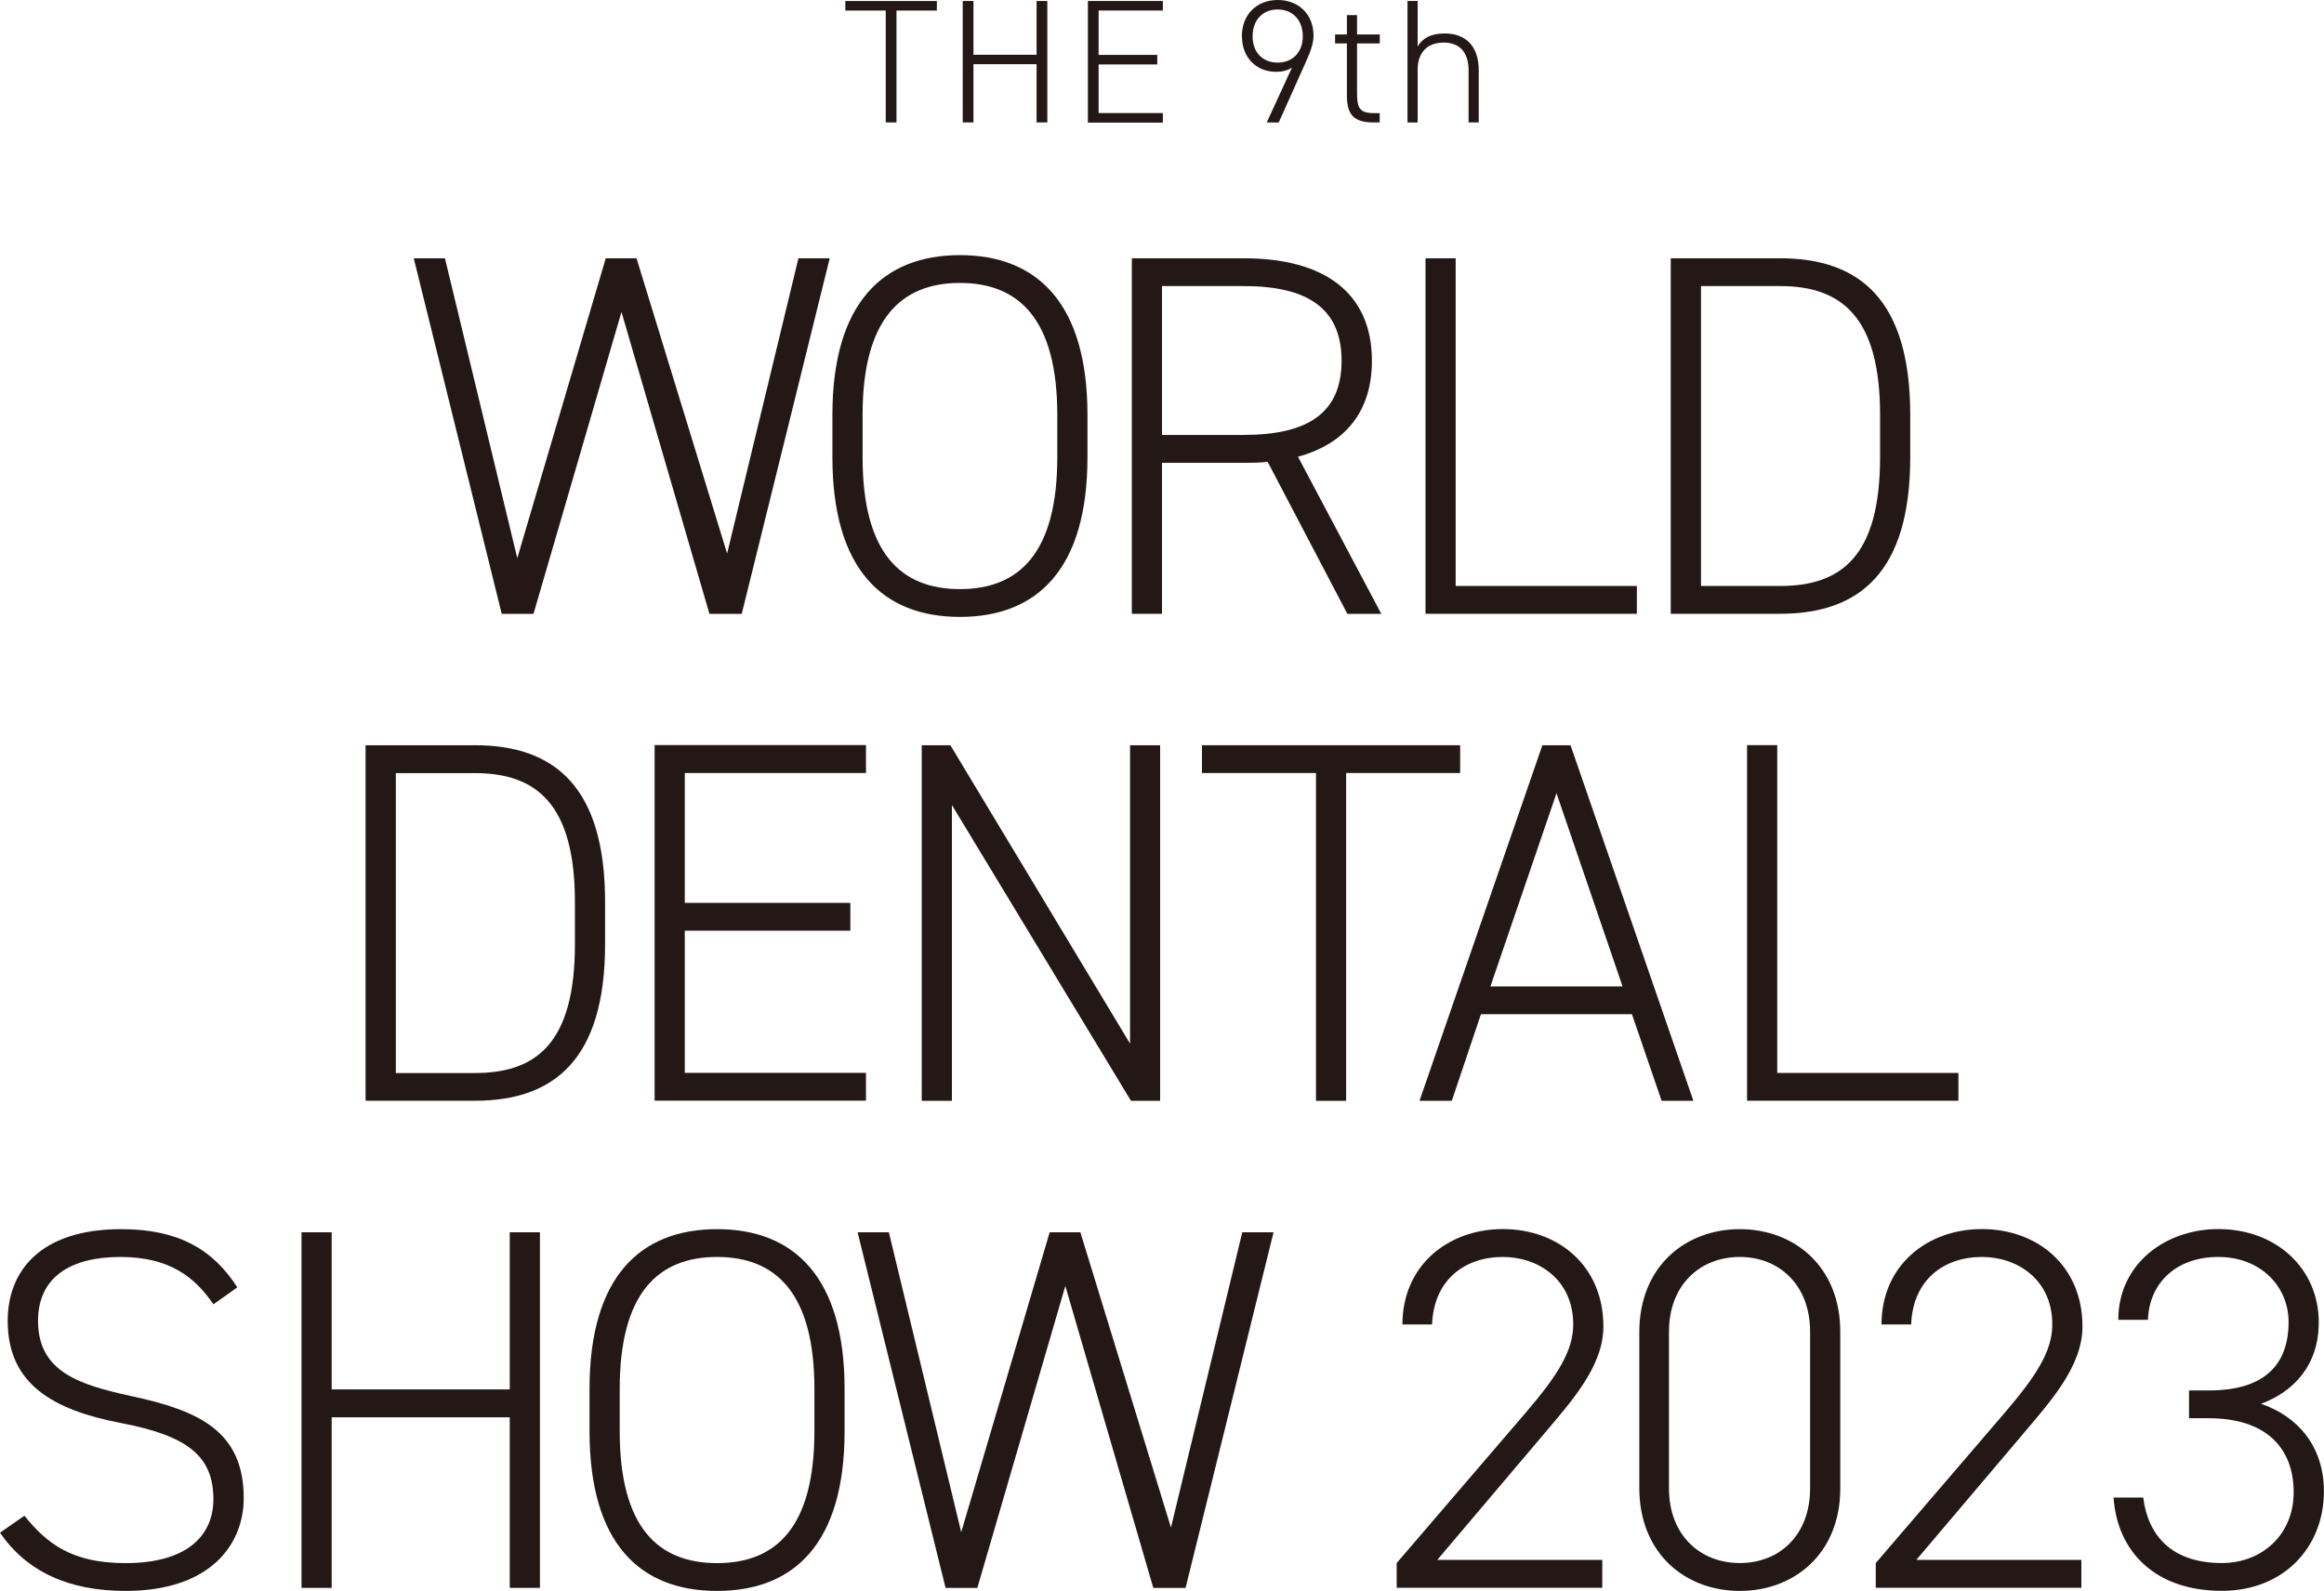
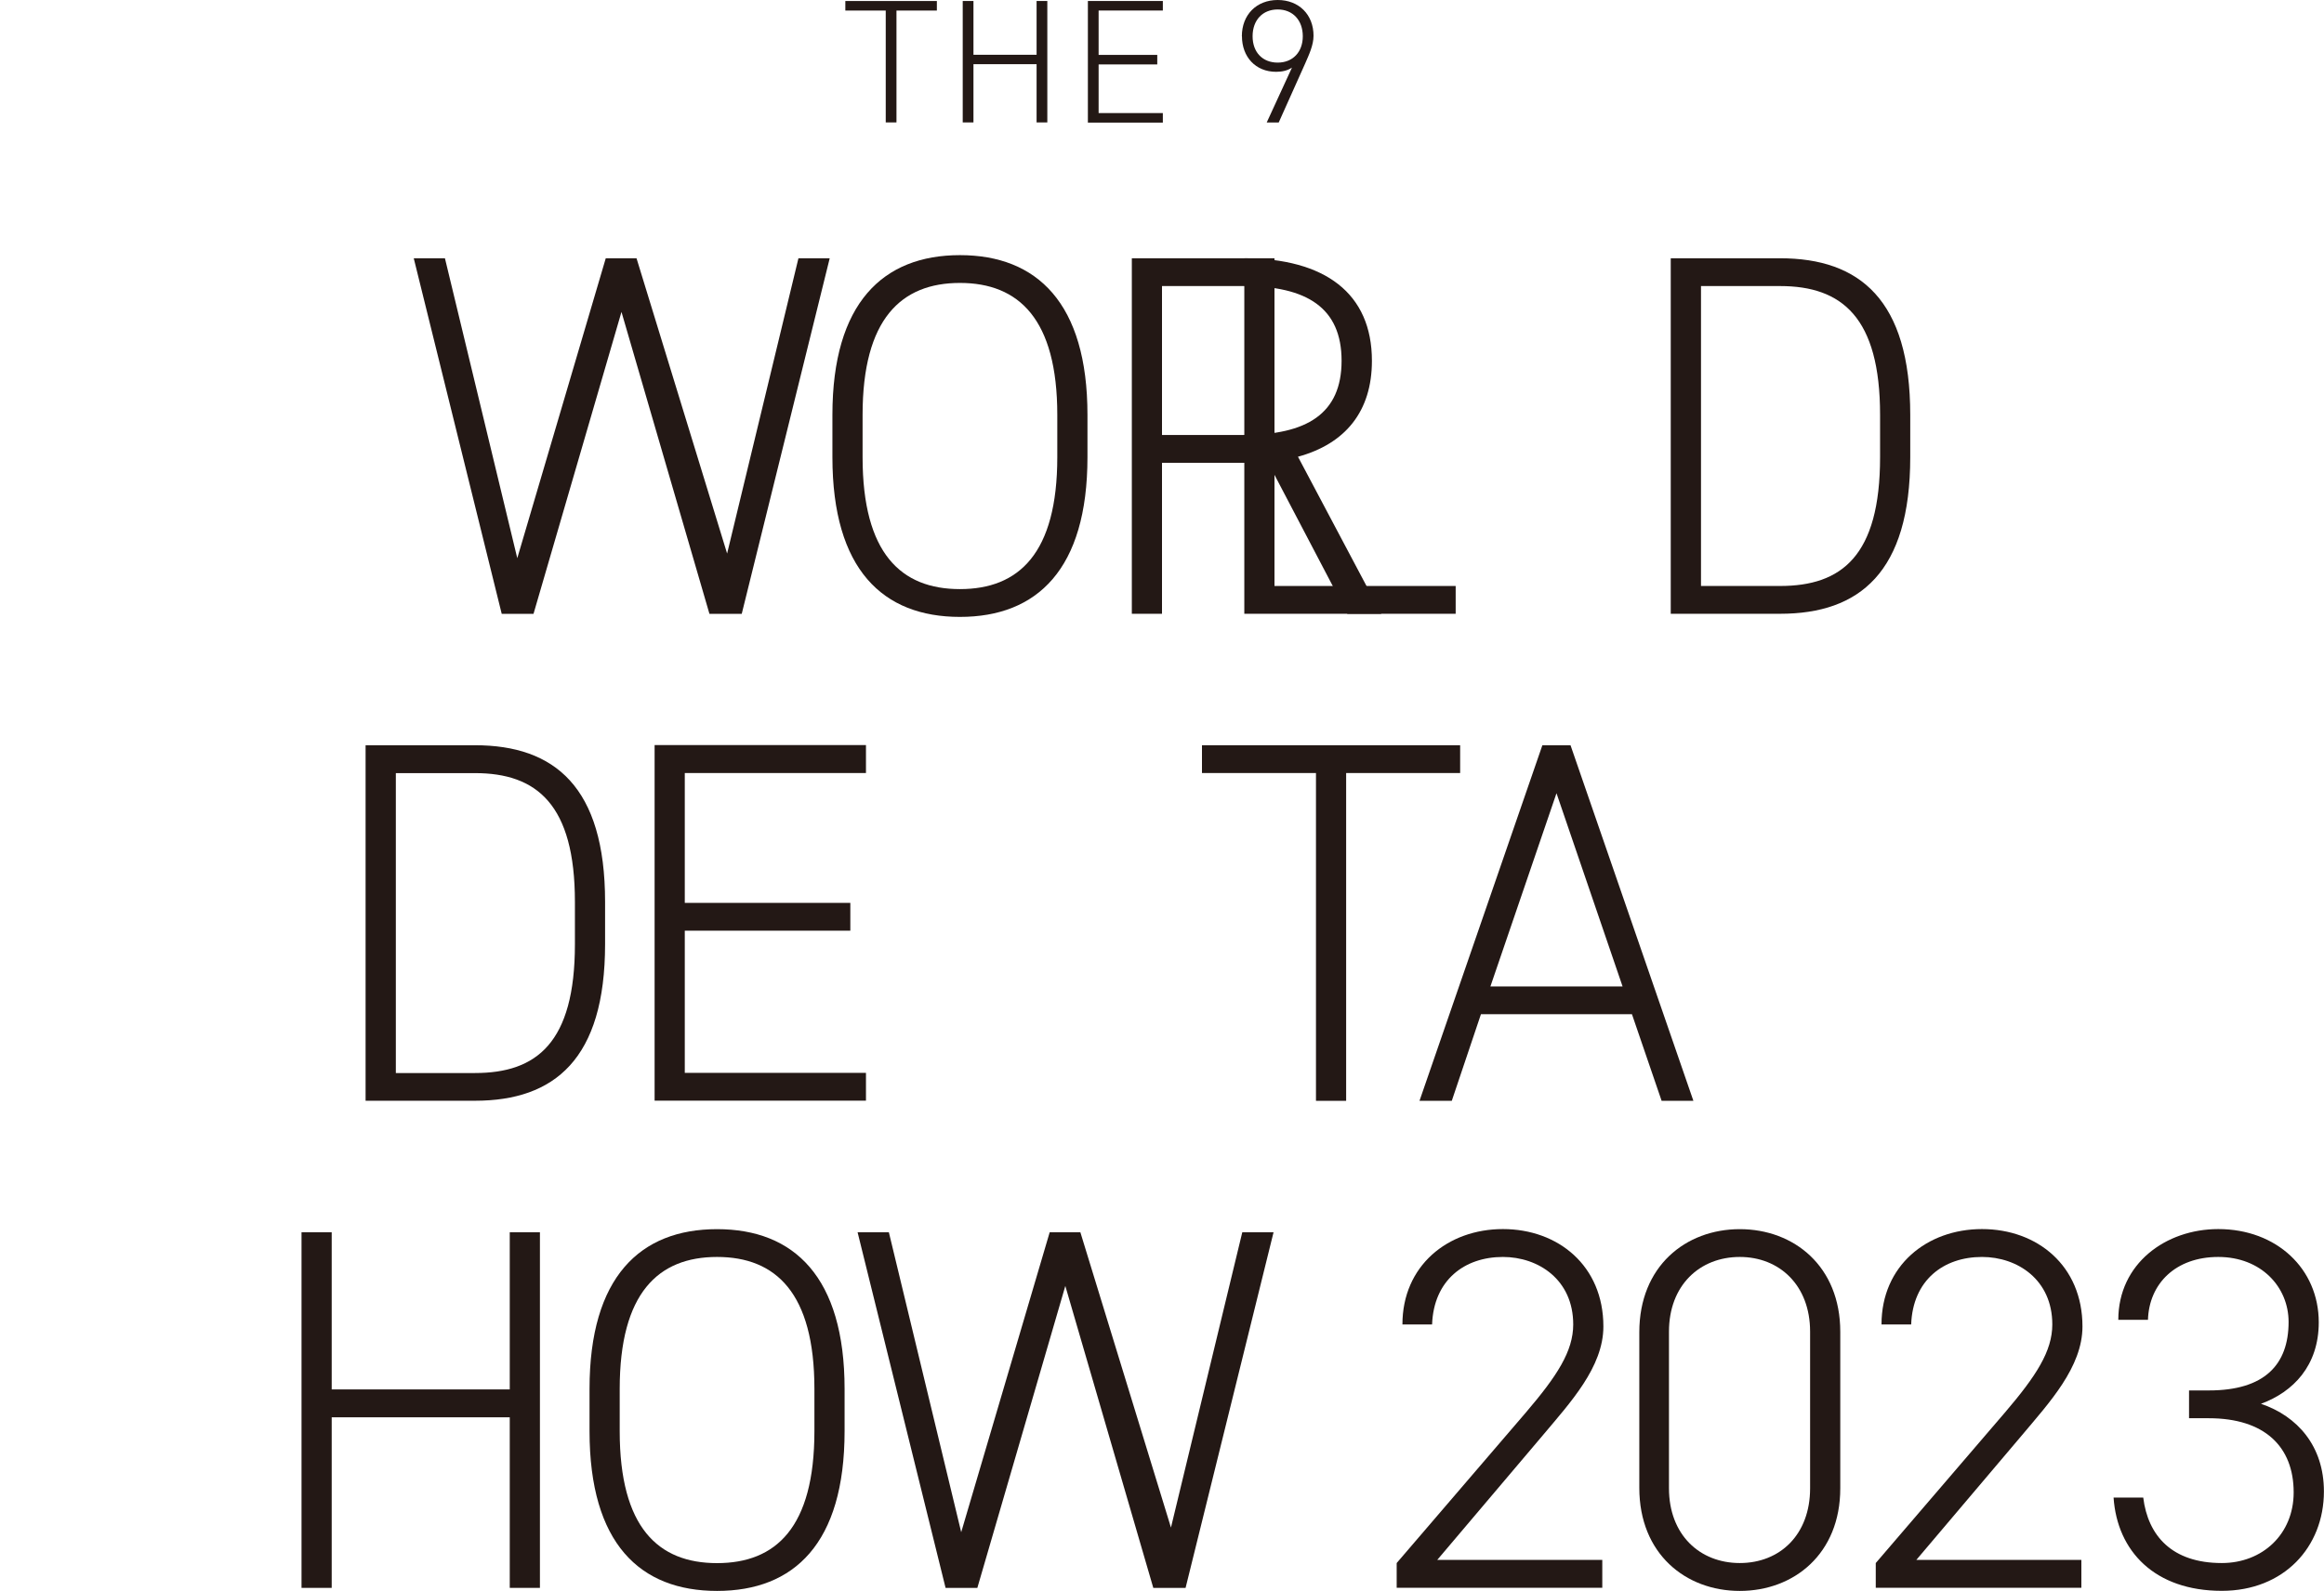
<svg xmlns="http://www.w3.org/2000/svg" id="_レイヤー_2" viewBox="0 0 275 188.31">
  <defs>
    <style>.cls-1{fill:#231815;}</style>
  </defs>
  <g id="_レイヤー_1-2">
    <g>
      <g>
        <g>
          <path class="cls-1" d="M52.65,30.57l8.56,35.5,10.47-35.5h3.64l10.72,34.95,8.44-34.95h3.7l-10.41,42.09h-3.82l-10.41-35.74-10.41,35.74h-3.76l-10.41-42.09h3.7Z" />
          <path class="cls-1" d="M113.59,73.02c-9.12,0-15.09-5.61-15.09-18.91v-5c0-13.24,5.98-18.91,15.09-18.91s15.09,5.67,15.09,18.91v5c0,13.3-5.98,18.91-15.09,18.91Zm-11.52-18.91c0,11.41,4.56,15.62,11.52,15.62s11.52-4.21,11.52-15.62v-5c0-11.35-4.56-15.62-11.52-15.62s-11.52,4.27-11.52,15.62v5Z" />
          <path class="cls-1" d="M159.43,72.65l-9.43-17.99c-.92,.12-1.85,.12-2.83,.12h-9.67v17.87h-3.57V30.57h13.25c9.61,0,15.16,4.15,15.16,12.14,0,5.98-3.14,9.82-8.75,11.35l9.86,18.6h-4Zm-12.26-21.17c7.45,0,11.58-2.5,11.58-8.78s-4.13-8.84-11.58-8.84h-9.67v17.63h9.67Z" />
-           <path class="cls-1" d="M172.25,69.36h21.44v3.29h-25.01V30.57h3.57v38.79Z" />
+           <path class="cls-1" d="M172.25,69.36v3.29h-25.01V30.57h3.57v38.79Z" />
          <path class="cls-1" d="M197.7,72.65V30.57h12.94c9.43,0,15.4,4.94,15.4,18.54v5c0,13.6-5.98,18.54-15.4,18.54h-12.94Zm24.77-18.54v-5c0-11.53-4.5-15.25-11.83-15.25h-9.36v35.5h9.36c7.27,0,11.83-3.54,11.83-15.25Z" />
        </g>
        <g>
          <path class="cls-1" d="M43.26,130.3v-42.09h12.94c9.43,0,15.4,4.94,15.4,18.54v5c0,13.6-5.98,18.54-15.4,18.54h-12.94Zm24.77-18.54v-5c0-11.53-4.5-15.25-11.83-15.25h-9.36v35.5h9.36c7.27,0,11.83-3.54,11.83-15.25Z" />
          <path class="cls-1" d="M102.47,88.21v3.29h-21.44v15.37h19.59v3.29h-19.59v16.83h21.44v3.29h-25.01v-42.09h25.01Z" />
-           <path class="cls-1" d="M137.28,88.21v42.09h-3.45l-21.19-35.01v35.01h-3.57v-42.09h3.39l21.26,35.32v-35.32h3.57Z" />
          <path class="cls-1" d="M172.78,88.21v3.29h-13.49v38.8h-3.57v-38.8h-13.49v-3.29h30.56Z" />
          <path class="cls-1" d="M167.97,130.3l14.54-42.09h3.33l14.54,42.09h-3.76l-3.51-10.25h-17.87l-3.45,10.25h-3.82Zm8.38-13.54h15.65l-7.82-22.87-7.82,22.87Z" />
-           <path class="cls-1" d="M210.3,127h21.44v3.29h-25.01v-42.09h3.57v38.79Z" />
        </g>
        <g>
-           <path class="cls-1" d="M25.26,154.39c-2.22-3.23-5.18-5.61-11.03-5.61s-9.73,2.38-9.73,7.56c0,6.04,4.87,7.56,11.03,8.91,8.01,1.71,13.31,4.15,13.31,12.08,0,5.37-3.82,10.98-13.99,10.98-6.78,0-11.71-2.32-14.85-6.89l2.89-2.01c2.65,3.29,5.61,5.61,11.95,5.61,7.58,0,10.41-3.48,10.41-7.56,0-5.06-2.96-7.5-10.97-9.03-7.95-1.53-13.37-4.57-13.37-12.08,0-5.92,3.88-10.86,13.43-10.86,6.59,0,10.78,2.26,13.74,6.89l-2.83,2.01Z" />
          <path class="cls-1" d="M39.25,164.46h21.07v-18.6h3.57v42.09h-3.57v-20.19h-21.07v20.19h-3.57v-42.09h3.57v18.6Z" />
          <path class="cls-1" d="M84.85,188.31c-9.12,0-15.09-5.61-15.09-18.91v-5c0-13.24,5.98-18.91,15.09-18.91s15.09,5.67,15.09,18.91v5c0,13.3-5.98,18.91-15.09,18.91Zm-11.52-18.91c0,11.41,4.56,15.62,11.52,15.62s11.52-4.21,11.52-15.62v-5c0-11.35-4.56-15.62-11.52-15.62s-11.52,4.27-11.52,15.62v5Z" />
          <path class="cls-1" d="M105.18,145.86l8.56,35.5,10.47-35.5h3.63l10.72,34.95,8.44-34.95h3.7l-10.41,42.09h-3.82l-10.41-35.74-10.41,35.74h-3.76l-10.41-42.09h3.7Z" />
          <path class="cls-1" d="M189.6,187.94h-24.33v-2.93l15.28-17.81c3.7-4.33,5.61-7.26,5.61-10.43,0-5.31-4.13-7.99-8.32-7.99-4.56,0-8.19,2.75-8.38,7.99h-3.51c0-6.95,5.36-11.29,11.89-11.29s11.89,4.33,11.89,11.53c0,4.82-3.94,9.03-7.21,12.93l-12.45,14.7h19.53v3.29Z" />
          <path class="cls-1" d="M217.76,176.17c0,7.75-5.48,12.14-11.89,12.14s-11.89-4.39-11.89-12.2v-18.42c0-7.81,5.48-12.2,11.89-12.2s11.89,4.39,11.89,12.14v18.54Zm-11.89-27.39c-4.74,0-8.38,3.35-8.38,8.84v18.54c0,5.49,3.63,8.85,8.38,8.85s8.32-3.35,8.32-8.85v-18.54c0-5.49-3.63-8.84-8.32-8.84Z" />
          <path class="cls-1" d="M246.29,187.94h-24.33v-2.93l15.28-17.81c3.7-4.33,5.61-7.26,5.61-10.43,0-5.31-4.13-7.99-8.32-7.99-4.56,0-8.19,2.75-8.38,7.99h-3.51c0-6.95,5.36-11.29,11.89-11.29s11.89,4.33,11.89,11.53c0,4.82-3.94,9.03-7.21,12.93l-12.45,14.7h19.53v3.29Z" />
          <path class="cls-1" d="M259.04,164.58h2.34c6.59,0,9.43-3.05,9.43-8.11,0-4.15-3.26-7.69-8.32-7.69s-8.19,3.17-8.32,7.44h-3.51c0-6.65,5.61-10.74,11.83-10.74,6.9,0,11.89,4.7,11.89,11.04,0,5.12-3.02,8.24-6.84,9.64,4.31,1.46,7.45,5,7.45,10.37,0,6.59-4.74,11.77-12.08,11.77-7.95,0-12.38-4.7-12.81-11.04h3.51c.56,4.51,3.39,7.75,9.3,7.75,4.81,0,8.5-3.42,8.5-8.36,0-5.43-3.45-8.78-10.04-8.78h-2.34v-3.29Z" />
        </g>
      </g>
      <g>
        <path class="cls-1" d="M110.86,.12V1.25h-4.78V14.49h-1.27V1.25h-4.78V.12h10.83Z" />
        <path class="cls-1" d="M115.19,6.48h7.47V.12h1.27V14.49h-1.27V7.6h-7.47v6.89h-1.27V.12h1.27V6.48Z" />
        <path class="cls-1" d="M137.6,.12V1.25h-7.6V6.5h6.94v1.13h-6.94v5.75h7.6v1.13h-8.87V.12h8.87Z" />
        <path class="cls-1" d="M146.95,4.29c0-2.54,1.73-4.29,4.24-4.29s4.24,1.73,4.24,4.23c0,1.13-.55,2.27-1,3.31l-3.12,6.96h-1.42l2.99-6.5c-.52,.35-1.14,.5-1.88,.5-2.43,0-4.04-1.77-4.04-4.21Zm4.24-3.17c-1.77,0-2.97,1.25-2.97,3.17s1.2,3.12,2.97,3.12,2.97-1.23,2.97-3.12-1.18-3.17-2.97-3.17Z" />
-         <path class="cls-1" d="M157.98,4.08h1.4V1.79h1.2v2.29h2.69v1.06h-2.69v5.83c0,1.67,.2,2.42,1.96,2.42h.72v1.1h-.76c-2.42,0-3.12-1.04-3.12-3.21V5.14h-1.4v-1.06Z" />
-         <path class="cls-1" d="M166.55,.12h1.2V5.5c.59-1,1.59-1.54,3.21-1.54,2.42,0,4.02,1.44,4.02,4.37v6.16h-1.2v-6.14c0-2.37-1.25-3.31-2.95-3.31-2.05,0-3.08,1.29-3.08,3.21v6.25h-1.2V.12Z" />
      </g>
    </g>
  </g>
</svg>